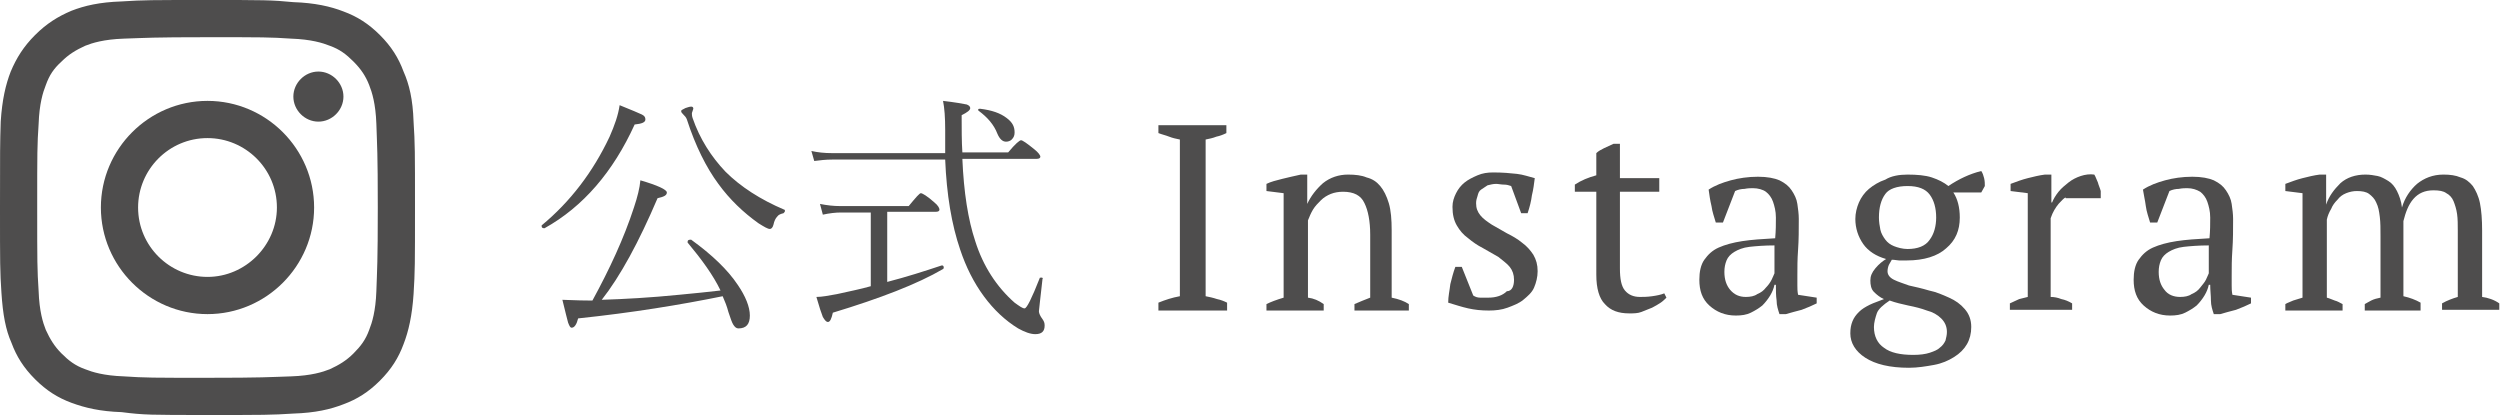
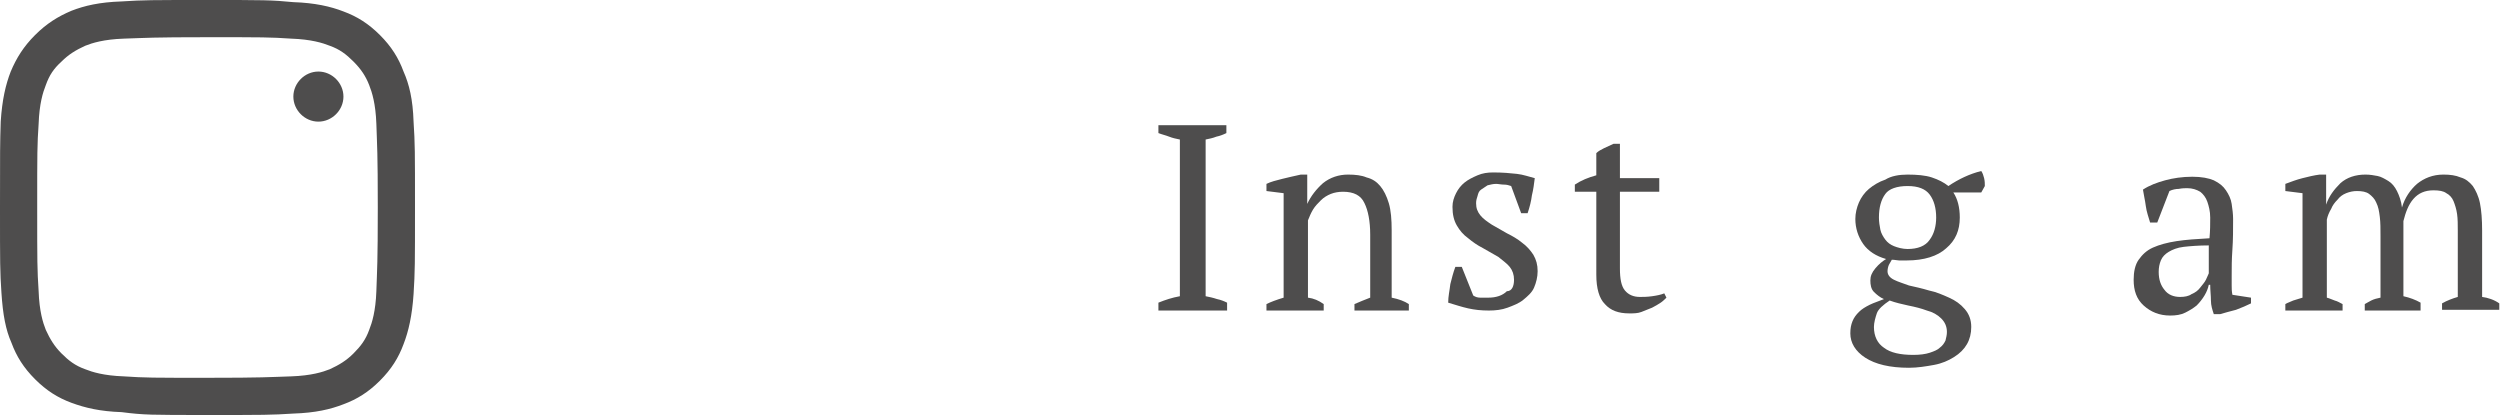
<svg xmlns="http://www.w3.org/2000/svg" version="1.1" id="レイヤー_1" x="0px" y="0px" viewBox="0 0 349.4 58" style="enable-background:new 0 0 349.4 58;" xml:space="preserve">
  <style type="text/css">
	.st0{fill:#4E4D4D;}
</style>
  <g>
    <g>
      <g>
-         <path class="st0" d="M76.1,31.9C76,32,76,32,76.1,31.9c-0.3,0-0.4-0.1-0.4-0.3c0,0,0-0.1,0-0.1c4-3.3,7.2-7.5,9.5-12.4     c0.7-1.6,1.2-3,1.4-4.4c1.7,0.7,2.7,1.1,3.1,1.3c0.4,0.2,0.5,0.4,0.5,0.7c0,0.4-0.5,0.6-1.5,0.7C85.7,24,81.5,28.9,76.1,31.9z      M101,41.4c-5.9,1.2-12.6,2.3-20.2,3.1c-0.2,0.8-0.5,1.3-0.9,1.3c-0.2,0-0.3-0.2-0.5-0.7c-0.1-0.4-0.4-1.5-0.8-3.2     c0.7,0,2,0.1,3.7,0.1h0.5c2.4-4.4,4.4-8.7,5.8-13c0.5-1.5,0.8-2.7,0.9-3.8c2.4,0.7,3.7,1.3,3.7,1.7c0,0.4-0.4,0.6-1.3,0.8     c-2.6,6.1-5.2,10.9-7.8,14.2c3.2-0.1,6.8-0.3,10.8-0.7c2.1-0.2,4.1-0.4,5.8-0.6c-1-2.1-2.6-4.3-4.6-6.7c0,0,0,0,0-0.1     c0-0.2,0.1-0.3,0.4-0.3c0,0,0.1,0,0.1,0c2.9,2.1,5.1,4.2,6.5,6.3c1.1,1.6,1.7,3.1,1.7,4.3c0,1.2-0.5,1.8-1.6,1.8     c-0.3,0-0.5-0.2-0.7-0.5c-0.2-0.3-0.4-0.9-0.7-1.8C101.6,42.8,101.3,42.1,101,41.4z M109.6,29.3c0.1,0,0.1,0.1,0.1,0.2     c0,0.1-0.1,0.2-0.2,0.3c-0.4,0.1-0.7,0.2-0.9,0.5c-0.2,0.2-0.4,0.6-0.5,1.1c-0.1,0.4-0.3,0.6-0.5,0.6c-0.3,0-0.8-0.3-1.6-0.8     c-2.1-1.5-4-3.3-5.6-5.5c-1.7-2.3-3.2-5.3-4.4-9c-0.1-0.3-0.3-0.5-0.5-0.7c-0.2-0.2-0.3-0.3-0.3-0.5c0-0.1,0.2-0.2,0.6-0.4     c0.3-0.1,0.6-0.2,0.8-0.2c0.2,0,0.3,0.1,0.3,0.3l-0.2,0.6c0,0.2,0,0.4,0.1,0.7c1,2.9,2.6,5.4,4.6,7.5     C103.5,26.1,106.3,27.9,109.6,29.3z" />
-         <path class="st0" d="M132.1,21.3c0-0.3,0-0.9,0-1.6c0-0.6,0-1.1,0-1.5c0-1.8-0.1-3.1-0.3-4.1c1.7,0.2,2.8,0.4,3.3,0.5     c0.3,0.1,0.5,0.3,0.5,0.5c0,0.3-0.4,0.6-1.2,1c0,1.9,0,3.7,0.1,5.2h6.4c1-1.2,1.6-1.7,1.8-1.7s0.8,0.4,1.9,1.3     c0.5,0.4,0.8,0.8,0.8,1s-0.2,0.3-0.5,0.3h-10.4c0.2,4.7,0.8,8.5,1.8,11.5c1.1,3.5,3,6.4,5.5,8.6c0.7,0.5,1.1,0.8,1.4,0.8     c0.3,0,1-1.4,2.1-4.2c0-0.1,0.1-0.1,0.2-0.1c0,0,0.1,0,0.1,0c0.1,0,0.2,0.1,0.1,0.2c-0.3,2.8-0.5,4.3-0.5,4.5     c0,0.3,0.2,0.7,0.5,1.1c0.2,0.3,0.3,0.5,0.3,0.9c0,0.8-0.4,1.2-1.3,1.2c-0.7,0-1.5-0.3-2.4-0.8c-1.8-1.1-3.4-2.6-4.8-4.5     c-1.4-1.9-2.5-4.1-3.3-6.5c-1.2-3.5-1.9-7.7-2.1-12.6h-15.8c-0.9,0-1.7,0.1-2.5,0.2l-0.4-1.4c0.9,0.2,1.8,0.3,2.9,0.3H132.1z      M121.7,40V29.7h-4.2c-0.7,0-1.6,0.1-2.5,0.3l-0.4-1.5c1,0.2,1.9,0.3,2.8,0.3h9.6c1-1.2,1.5-1.8,1.7-1.8c0.2,0,0.9,0.4,1.9,1.3     c0.5,0.4,0.7,0.8,0.7,1c0,0.2-0.2,0.3-0.5,0.3h-6.8v9.8c2.7-0.7,5.2-1.5,7.6-2.3c0,0,0,0,0.1,0c0.1,0,0.2,0.1,0.2,0.3     c0,0.1,0,0.1-0.1,0.2c-3.6,2.1-8.8,4.1-15.4,6.1c-0.2,0.9-0.4,1.3-0.7,1.3c-0.2,0-0.4-0.2-0.7-0.7c-0.2-0.5-0.5-1.4-0.9-2.8     c0.8,0,1.8-0.2,2.9-0.4C118.8,40.7,120.3,40.4,121.7,40z M136.8,15.5c0,0-0.1-0.1-0.1-0.1c0-0.2,0.1-0.2,0.3-0.2     c1.6,0.2,2.8,0.6,3.7,1.3c0.8,0.6,1.1,1.2,1.1,2c0,0.4-0.1,0.7-0.4,1c-0.2,0.2-0.5,0.3-0.8,0.3c-0.5,0-0.9-0.4-1.2-1.1     C138.9,17.4,138,16.4,136.8,15.5z" />
        <path class="st0" d="M171.4,43.4h-9.5v-1.1c1-0.4,1.9-0.7,3-0.9V19.5c-0.5-0.1-1-0.2-1.5-0.4c-0.5-0.2-1-0.3-1.5-0.5v-1.1h9.5     v1.1c-0.4,0.2-0.9,0.4-1.4,0.5c-0.5,0.2-1,0.3-1.5,0.4v21.9c0.5,0.1,1,0.2,1.6,0.4c0.5,0.1,1,0.3,1.4,0.5V43.4z" />
        <path class="st0" d="M197.3,43.4h-8v-0.9c0.7-0.3,1.4-0.6,2.2-0.9v-8.8c0-1.9-0.3-3.4-0.8-4.4c-0.5-1.1-1.5-1.6-3-1.6     c-0.6,0-1.2,0.1-1.7,0.3c-0.5,0.2-1,0.5-1.4,0.9c-0.4,0.4-0.8,0.8-1.1,1.3c-0.3,0.5-0.5,1-0.7,1.5v10.8c0.8,0.1,1.5,0.4,2.2,0.9     v0.9h-8v-0.9c0.6-0.3,1.4-0.6,2.4-0.9V27l-2.4-0.3v-1c0.6-0.3,1.4-0.5,2.2-0.7c0.8-0.2,1.7-0.4,2.6-0.6h0.9v4.1h0     c0.5-1.1,1.3-2.1,2.2-2.9c1-0.8,2.2-1.2,3.5-1.2c1,0,1.9,0.1,2.6,0.4c0.8,0.2,1.4,0.6,1.9,1.2c0.5,0.6,0.9,1.4,1.2,2.4     c0.3,1,0.4,2.3,0.4,3.8v9.4c1,0.2,1.8,0.5,2.4,0.9V43.4z" />
        <path class="st0" d="M211.6,39.1c0-0.7-0.2-1.3-0.6-1.8c-0.4-0.5-1-0.9-1.6-1.4c-0.7-0.4-1.4-0.8-2.1-1.2     c-0.8-0.4-1.5-0.9-2.1-1.4c-0.7-0.5-1.2-1.1-1.6-1.8c-0.4-0.7-0.6-1.5-0.6-2.6c0-0.7,0.2-1.3,0.5-1.9c0.3-0.6,0.7-1.1,1.2-1.5     c0.5-0.4,1.1-0.7,1.8-1s1.4-0.4,2.2-0.4c1.3,0,2.4,0.1,3.3,0.2c0.9,0.1,1.7,0.4,2.5,0.6c-0.1,0.8-0.2,1.6-0.4,2.4     c-0.1,0.8-0.3,1.6-0.6,2.5h-0.9l-1.4-3.8c-0.3-0.1-0.6-0.2-1-0.2c-0.4,0-0.8-0.1-1.1-0.1c-0.4,0-0.8,0.1-1.2,0.2     c-0.3,0.2-0.6,0.4-0.9,0.6s-0.4,0.5-0.5,0.9c-0.1,0.3-0.2,0.6-0.2,1c0,0.7,0.2,1.2,0.6,1.7c0.4,0.5,1,0.9,1.6,1.3     c0.7,0.4,1.4,0.8,2.1,1.2c0.8,0.4,1.5,0.8,2.1,1.3c0.7,0.5,1.2,1.1,1.6,1.7c0.4,0.7,0.6,1.4,0.6,2.3c0,0.8-0.2,1.6-0.5,2.3     s-0.9,1.2-1.5,1.7s-1.4,0.8-2.2,1.1c-0.8,0.3-1.7,0.4-2.6,0.4c-1.1,0-2-0.1-2.9-0.3c-0.9-0.2-1.8-0.5-2.8-0.8     c0-0.9,0.2-1.7,0.3-2.6c0.2-0.8,0.4-1.6,0.7-2.4h0.9l1.6,4c0.3,0.2,0.6,0.3,1,0.3c0.4,0,0.7,0,1.1,0c1.1,0,2-0.3,2.6-0.9     C211.3,40.7,211.6,40,211.6,39.1z" />
        <path class="st0" d="M220.1,25.8c0.9-0.6,1.9-1,3-1.3v-3.1c0.3-0.3,0.7-0.5,1.1-0.7c0.4-0.2,0.9-0.4,1.3-0.6h0.9v4.8h5.5v1.9     h-5.5v10.7c0,1.5,0.2,2.5,0.7,3.1s1.2,0.9,2.1,0.9c0.4,0,1,0,1.7-0.1c0.7-0.1,1.2-0.2,1.7-0.4l0.3,0.6c-0.2,0.2-0.5,0.5-0.8,0.7     s-0.8,0.5-1.2,0.7c-0.5,0.2-1,0.4-1.5,0.6s-1.1,0.2-1.7,0.2c-1.5,0-2.6-0.4-3.4-1.3c-0.8-0.8-1.2-2.2-1.2-4.1V26.8h-3V25.8z" />
-         <path class="st0" d="M251.2,38.5c0,0.5,0,1,0,1.4c0,0.4,0,0.8,0.1,1.3l2.6,0.4v0.8c-0.6,0.3-1.3,0.6-2.1,0.9     c-0.8,0.2-1.5,0.4-2.2,0.6h-0.9c-0.2-0.6-0.4-1.2-0.4-1.9c-0.1-0.7-0.1-1.4-0.1-2.2H248c-0.1,0.5-0.3,1-0.6,1.5     c-0.3,0.5-0.7,1-1.1,1.4c-0.5,0.4-1,0.7-1.6,1s-1.3,0.4-2.1,0.4c-1.5,0-2.7-0.5-3.7-1.4c-1-0.9-1.4-2.1-1.4-3.6     c0-1.1,0.2-2.1,0.7-2.8s1.1-1.3,2-1.7s2-0.7,3.3-0.9c1.3-0.2,2.8-0.3,4.6-0.4c0.1-1.1,0.1-2,0.1-2.9s-0.2-1.6-0.4-2.2     c-0.2-0.6-0.6-1.1-1-1.4s-1.1-0.5-1.8-0.5c-0.3,0-0.7,0-1.2,0.1c-0.4,0-0.9,0.1-1.3,0.3l-1.7,4.4h-1c-0.2-0.7-0.5-1.5-0.6-2.3     c-0.2-0.8-0.3-1.6-0.4-2.3c0.9-0.6,2-1,3.1-1.3c1.1-0.3,2.4-0.5,3.8-0.5c1.3,0,2.3,0.2,3,0.5c0.8,0.4,1.3,0.8,1.7,1.4     c0.4,0.6,0.7,1.2,0.8,1.9c0.1,0.7,0.2,1.4,0.2,2.1c0,1.5,0,2.9-0.1,4.3S251.2,37.3,251.2,38.5z M244,41.5c0.6,0,1.2-0.1,1.6-0.4     c0.5-0.2,0.9-0.5,1.2-0.9c0.3-0.3,0.6-0.7,0.8-1.1s0.3-0.7,0.4-0.9v-3.9c-1.4,0-2.6,0.1-3.5,0.2c-0.9,0.1-1.6,0.4-2.1,0.7     c-0.5,0.3-0.9,0.7-1.1,1.2s-0.3,1-0.3,1.6c0,1.1,0.3,1.9,0.8,2.5C242.4,41.2,243.1,41.5,244,41.5z" />
        <path class="st0" d="M266.6,24.4c1.3,0,2.5,0.1,3.4,0.4c0.9,0.3,1.7,0.7,2.3,1.2c1.5-1,3-1.7,4.6-2.1c0.2,0.3,0.3,0.6,0.4,1     c0.1,0.4,0.1,0.8,0.1,1.1l-0.5,0.9H273c0.6,0.9,0.9,2.1,0.9,3.5c0,1.8-0.6,3.2-1.9,4.3c-1.2,1.1-3.1,1.7-5.5,1.7     c-0.5,0-0.9,0-1.1,0s-0.6-0.1-1-0.1c-0.1,0.2-0.3,0.5-0.4,0.7s-0.2,0.6-0.2,0.9c0,0.5,0.3,0.9,0.9,1.2s1.3,0.5,2.1,0.8     c0.9,0.2,1.8,0.4,2.8,0.7c1,0.2,1.9,0.6,2.8,1c0.9,0.4,1.6,0.9,2.2,1.6c0.6,0.7,0.9,1.5,0.9,2.5c0,0.9-0.2,1.7-0.6,2.4     c-0.4,0.7-1,1.3-1.8,1.8c-0.8,0.5-1.7,0.9-2.8,1.1s-2.3,0.4-3.5,0.4c-2.7,0-4.7-0.5-6.1-1.4c-1.4-0.9-2.1-2.1-2.1-3.4     c0-0.7,0.1-1.2,0.3-1.7c0.2-0.5,0.5-0.9,0.9-1.3c0.4-0.4,0.9-0.7,1.5-1c0.6-0.3,1.3-0.5,2-0.8c-0.5-0.2-1-0.6-1.4-1     s-0.5-1-0.5-1.6c0-0.6,0.2-1.1,0.7-1.7c0.5-0.6,1-1,1.5-1.3c-1.4-0.4-2.5-1.1-3.2-2.1s-1.1-2.2-1.1-3.5c0-0.8,0.2-1.6,0.5-2.3     c0.3-0.7,0.8-1.4,1.4-1.9c0.6-0.5,1.4-1,2.3-1.3C264.3,24.6,265.4,24.4,266.6,24.4z M272.1,46.4c0-0.8-0.3-1.4-0.8-1.9     c-0.5-0.5-1.2-0.9-2-1.1c-0.8-0.3-1.6-0.5-2.6-0.7c-0.9-0.2-1.8-0.4-2.6-0.7c-0.9,0.6-1.6,1.2-1.8,1.8s-0.4,1.3-0.4,1.9     c0,1.3,0.5,2.3,1.4,2.9c0.9,0.7,2.3,1,4.1,1c0.9,0,1.7-0.1,2.3-0.3c0.6-0.2,1.1-0.4,1.4-0.7c0.4-0.3,0.6-0.6,0.8-1     C272,47.2,272.1,46.8,272.1,46.4z M262.6,30.4c0,0.6,0.1,1.2,0.2,1.7c0.1,0.5,0.4,1,0.7,1.4c0.3,0.4,0.7,0.7,1.2,0.9     c0.5,0.2,1.2,0.4,1.9,0.4c1.4,0,2.5-0.4,3.1-1.3c0.6-0.8,0.9-1.9,0.9-3.1c0-1.3-0.3-2.4-0.9-3.2c-0.6-0.8-1.6-1.2-3.1-1.2     c-1.5,0-2.6,0.4-3.1,1.1C262.9,27.9,262.6,29,262.6,30.4z" />
-         <path class="st0" d="M288.7,27.6c-0.3,0.1-0.6,0.5-1,0.9c-0.4,0.5-0.8,1.1-1.1,2v11c0.5,0,1,0.1,1.5,0.3c0.5,0.1,1,0.3,1.5,0.6     v0.9h-8.7v-0.9c0.4-0.2,0.9-0.4,1.3-0.6c0.4-0.1,0.8-0.2,1.2-0.3V27l-2.4-0.3v-1c0.8-0.3,1.6-0.6,2.4-0.8     c0.8-0.2,1.6-0.4,2.4-0.5h0.9v3.9h0.1c0.2-0.5,0.5-1,0.9-1.5c0.4-0.5,0.9-0.9,1.4-1.3c0.5-0.4,1.1-0.7,1.7-0.9     c0.6-0.2,1.3-0.3,1.9-0.2c0.2,0.3,0.3,0.7,0.5,1.1c0.1,0.4,0.3,0.8,0.4,1.2v1H288.7z" />
        <path class="st0" d="M311.9,38.5c0,0.5,0,1,0,1.4c0,0.4,0,0.8,0.1,1.3l2.6,0.4v0.8c-0.6,0.3-1.3,0.6-2.1,0.9     c-0.8,0.2-1.5,0.4-2.2,0.6h-0.9c-0.2-0.6-0.4-1.2-0.4-1.9c0-0.7-0.1-1.4-0.1-2.2h-0.2c-0.1,0.5-0.3,1-0.6,1.5     c-0.3,0.5-0.7,1-1.1,1.4c-0.5,0.4-1,0.7-1.6,1s-1.3,0.4-2.1,0.4c-1.5,0-2.7-0.5-3.7-1.4c-1-0.9-1.4-2.1-1.4-3.6     c0-1.1,0.2-2.1,0.7-2.8c0.5-0.7,1.1-1.3,2-1.7s2-0.7,3.3-0.9c1.3-0.2,2.8-0.3,4.6-0.4c0.1-1.1,0.1-2,0.1-2.9s-0.2-1.6-0.4-2.2     c-0.2-0.6-0.6-1.1-1-1.4c-0.5-0.3-1.1-0.5-1.8-0.5c-0.3,0-0.7,0-1.2,0.1c-0.4,0-0.9,0.1-1.3,0.3l-1.7,4.4h-1     c-0.2-0.7-0.5-1.5-0.6-2.3s-0.3-1.6-0.4-2.3c0.9-0.6,2-1,3.1-1.3c1.1-0.3,2.4-0.5,3.8-0.5c1.3,0,2.3,0.2,3,0.5     c0.8,0.4,1.3,0.8,1.7,1.4c0.4,0.6,0.7,1.2,0.8,1.9c0.1,0.7,0.2,1.4,0.2,2.1c0,1.5,0,2.9-0.1,4.3S311.9,37.3,311.9,38.5z      M304.7,41.5c0.6,0,1.2-0.1,1.6-0.4c0.5-0.2,0.9-0.5,1.2-0.9s0.6-0.7,0.8-1.1s0.3-0.7,0.4-0.9v-3.9c-1.4,0-2.6,0.1-3.5,0.2     c-0.9,0.1-1.6,0.4-2.1,0.7c-0.5,0.3-0.9,0.7-1.1,1.2s-0.3,1-0.3,1.6c0,1.1,0.3,1.9,0.8,2.5C303,41.2,303.8,41.5,304.7,41.5z" />
        <path class="st0" d="M338.4,43.4h-7.9v-0.9c0.2-0.1,0.5-0.3,0.9-0.5s0.8-0.3,1.3-0.4V33c0-1,0-1.9-0.1-2.7     c-0.1-0.8-0.2-1.4-0.5-2c-0.2-0.5-0.6-0.9-1-1.2c-0.4-0.3-1-0.4-1.7-0.4c-0.5,0-1,0.1-1.5,0.3c-0.5,0.2-0.9,0.5-1.2,0.9     c-0.4,0.4-0.7,0.8-0.9,1.3c-0.3,0.5-0.5,1-0.6,1.5v10.9c0.4,0.1,0.8,0.3,1.1,0.4c0.4,0.1,0.7,0.3,1.1,0.5v0.9h-8v-0.9     c0.3-0.2,0.7-0.3,1.1-0.5c0.4-0.1,0.9-0.3,1.3-0.4V27l-2.4-0.3v-1c0.8-0.3,1.6-0.6,2.4-0.8s1.6-0.4,2.4-0.5h0.9v4.2h0     c0.4-1.2,1.1-2.1,2-3c0.9-0.8,2.1-1.2,3.5-1.2c0.6,0,1.2,0.1,1.7,0.2c0.5,0.1,1,0.4,1.5,0.7s0.9,0.8,1.2,1.4s0.6,1.4,0.7,2.3     c0.4-1.4,1.2-2.5,2.1-3.3c1-0.8,2.2-1.3,3.7-1.3c0.9,0,1.7,0.1,2.4,0.4c0.7,0.2,1.2,0.6,1.7,1.2c0.4,0.6,0.8,1.4,1,2.4     c0.2,1,0.3,2.3,0.3,3.8v9.3c0.8,0.1,1.7,0.4,2.4,0.9v0.9h-8v-0.9c0.7-0.4,1.5-0.7,2.2-0.9v-9.2c0-0.9,0-1.7-0.1-2.4     c-0.1-0.7-0.3-1.3-0.5-1.8c-0.2-0.5-0.6-0.9-1-1.1c-0.4-0.3-1-0.4-1.8-0.4c-1.2,0-2.1,0.4-2.8,1.2s-1.1,1.9-1.4,3.1v10.5     c0.9,0.2,1.7,0.5,2.4,0.9V43.4z" />
      </g>
    </g>
    <g>
      <g>
        <path class="st0" d="M48,13.5c0-1.9-1.6-3.5-3.5-3.5c-1.9,0-3.5,1.6-3.5,3.5c0,1.9,1.6,3.5,3.5,3.5C46.4,17,48,15.4,48,13.5" />
        <path class="st0" d="M57.8,17c-0.1-3.1-0.6-5.2-1.4-7c-0.7-1.9-1.7-3.5-3.3-5.1c-1.6-1.6-3.2-2.6-5.1-3.3c-1.8-0.7-4-1.2-7-1.3     C37.9,0,36.9,0,29,0c-7.9,0-8.9,0-12,0.2c-3.1,0.1-5.2,0.6-7,1.3C8.1,2.3,6.5,3.3,4.9,4.9C3.3,6.5,2.3,8.1,1.5,10     c-0.7,1.8-1.2,3.9-1.4,7C0,20.1,0,21.1,0,29c0,7.9,0,8.9,0.2,11.9c0.2,3.1,0.6,5.2,1.4,7c0.7,1.9,1.7,3.5,3.3,5.1     c1.6,1.6,3.2,2.6,5.1,3.3c1.9,0.7,4,1.2,7,1.3C20.1,58,21.1,58,29,58c7.9,0,8.9,0,12-0.2c3.1-0.1,5.2-0.6,7-1.3     c1.9-0.7,3.5-1.7,5.1-3.3c1.6-1.6,2.6-3.2,3.3-5.1c0.7-1.8,1.2-4,1.4-7C58,37.9,58,36.9,58,29C58,21.1,58,20.1,57.8,17z      M52.6,40.7c-0.1,2.8-0.6,4.4-1,5.4c-0.5,1.4-1.2,2.3-2.2,3.3c-1,1-2,1.6-3.3,2.2c-1,0.4-2.6,0.9-5.4,1c-3.1,0.1-4,0.2-11.7,0.2     c-7.7,0-8.7,0-11.7-0.2c-2.8-0.1-4.4-0.6-5.4-1c-1.4-0.5-2.3-1.2-3.3-2.2c-1-1-1.6-2-2.2-3.3c-0.4-1-0.9-2.6-1-5.4     c-0.2-3.1-0.2-4-0.2-11.7c0-7.8,0-8.7,0.2-11.7c0.1-2.8,0.6-4.4,1-5.4c0.5-1.4,1.1-2.3,2.2-3.3c1-1,2-1.6,3.3-2.2     c1-0.4,2.6-0.9,5.4-1c3.1-0.1,4-0.2,11.7-0.2c7.8,0,8.7,0,11.7,0.2c2.8,0.1,4.4,0.6,5.4,1c1.4,0.5,2.3,1.2,3.3,2.2     c1,1,1.7,2,2.2,3.3c0.4,1,0.9,2.6,1,5.4c0.1,3.1,0.2,4,0.2,11.7C52.8,36.7,52.7,37.7,52.6,40.7z" />
-         <path class="st0" d="M29,14.1c-8.2,0-14.9,6.7-14.9,14.9c0,8.2,6.7,14.9,14.9,14.9c8.2,0,14.9-6.7,14.9-14.9     C43.9,20.8,37.2,14.1,29,14.1z M29,38.7c-5.3,0-9.7-4.3-9.7-9.7c0-5.3,4.3-9.7,9.7-9.7c5.3,0,9.7,4.3,9.7,9.7     C38.7,34.3,34.3,38.7,29,38.7z" />
      </g>
    </g>
  </g>
</svg>